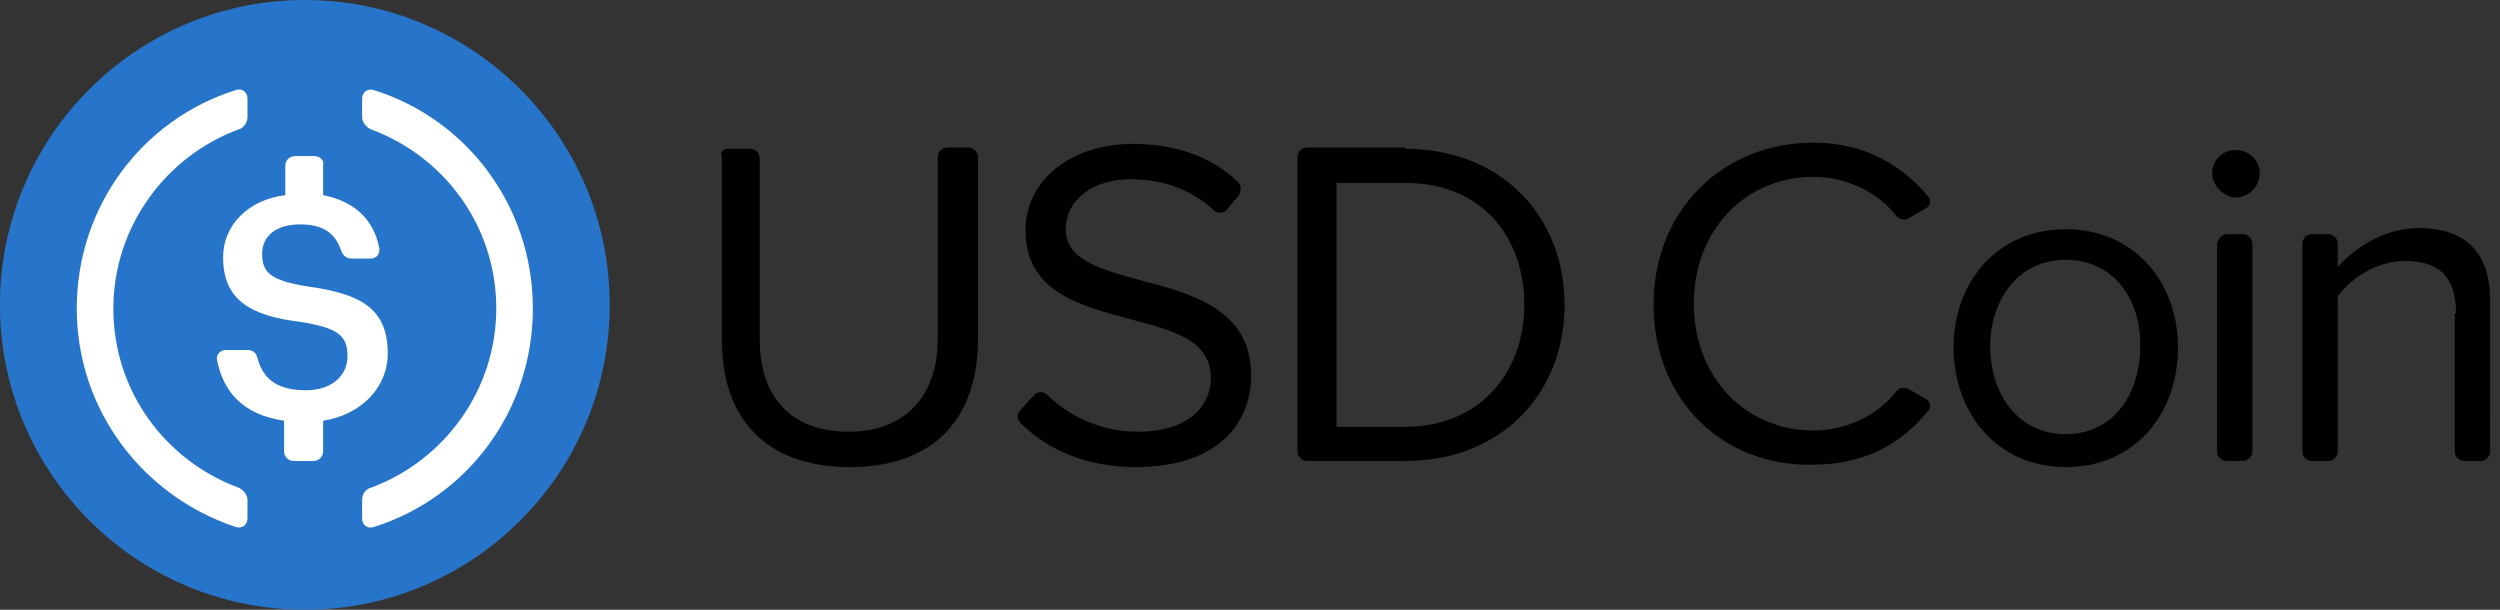
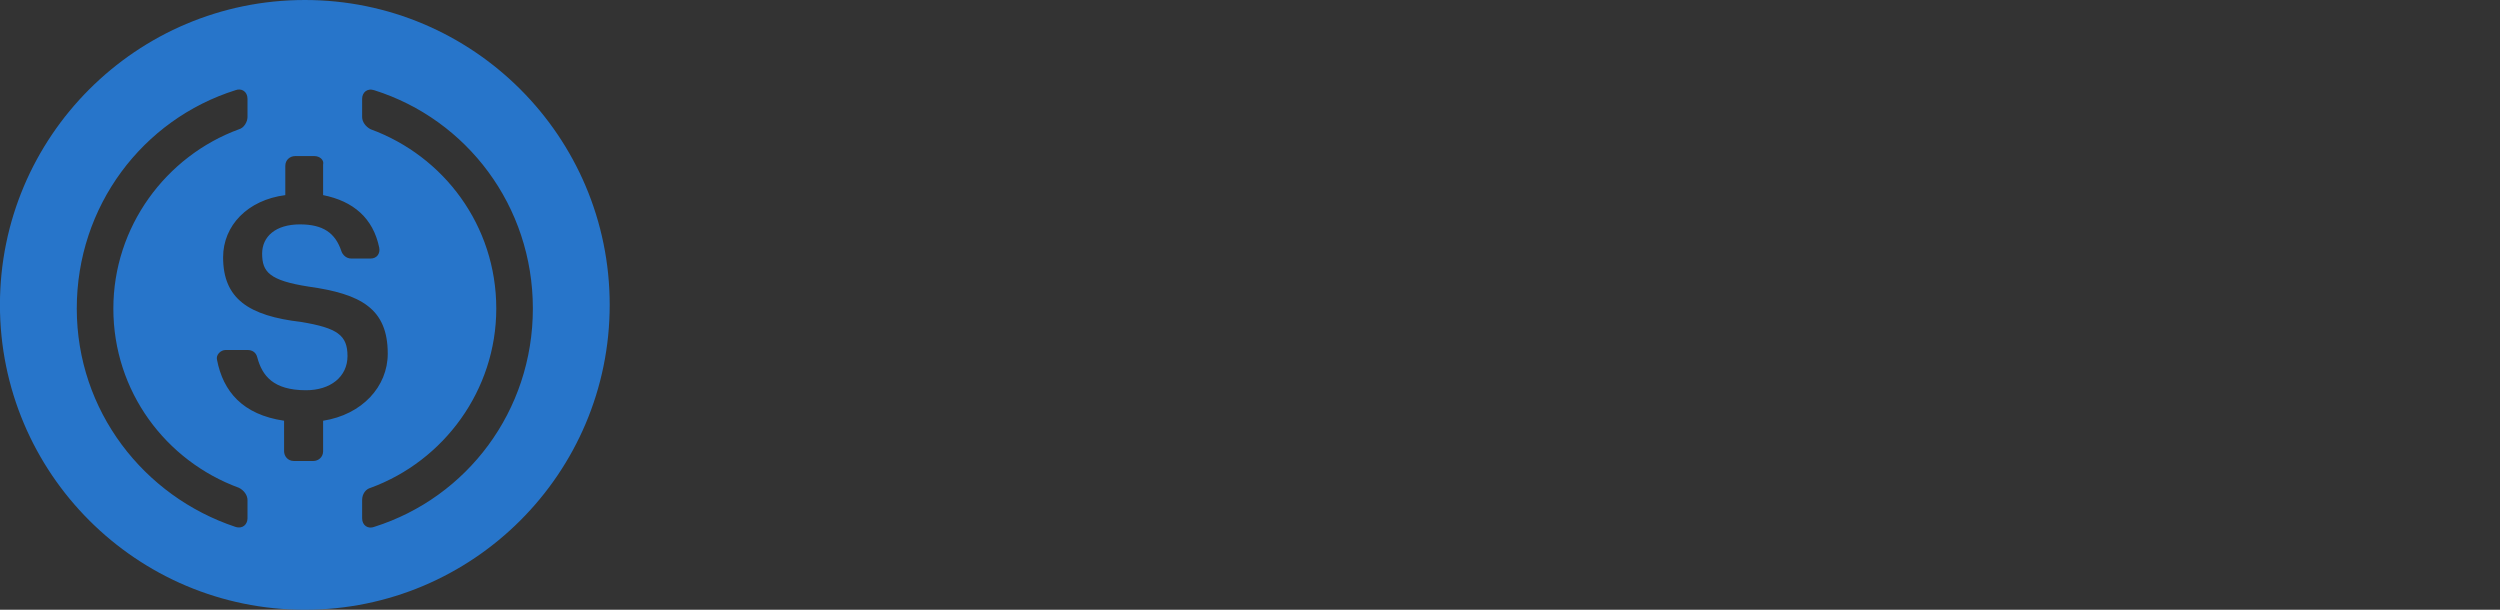
<svg xmlns="http://www.w3.org/2000/svg" version="1.1" id="Layer_1" x="0px" y="0px" viewBox="0 0 205 50" style="enable-background:new 0 0 205 50;" xml:space="preserve">
  <rect x="0" y="0" width="205" height="50" fill="#333333" stroke="none" />
  <style type="text/css">
	.st0{fill-rule:evenodd;clip-rule:evenodd;}
	.st1{fill-rule:evenodd;clip-rule:evenodd;fill:#FFFFFF;}
	.st2{fill-rule:evenodd;clip-rule:evenodd;fill:#2775CA;}
</style>
  <g id="USDC-v3">
    <g id="USDC-HP" transform="translate(-165, -197)">
      <g id="hero_x2F_intro-on-light" transform="translate(160, 197)">
        <g id="Lockup" transform="translate(4.995, 0)">
-           <path id="Logotype" class="st0" d="M135.6,25c0-7.9,5.8-13.3,13.1-13.3c4.3,0,7.3,1.9,9.4,4.4c0.3,0.3,0.2,0.8-0.2,1l-1.4,0.8      c-0.3,0.2-0.7,0.1-1-0.2c-1.5-1.9-4-3.2-6.8-3.2c-5.5,0-9.8,4.3-9.8,10.4c0,6.1,4.3,10.4,9.8,10.4c2.8,0,5.3-1.3,6.8-3.2      c0.2-0.3,0.6-0.4,1-0.2l1.4,0.8c0.4,0.2,0.5,0.7,0.2,1c-2.1,2.6-5.1,4.4-9.4,4.4C141.4,38.3,135.6,32.9,135.6,25L135.6,25z       M169.4,18.8c5.6,0,9.2,4.3,9.2,9.7s-3.5,9.8-9.2,9.8c-5.6,0-9.2-4.4-9.2-9.8S163.8,18.8,169.4,18.8z M169.4,21.3      c-4,0-6.2,3.4-6.2,7.1c0,3.8,2.2,7.2,6.2,7.2c4,0,6.1-3.4,6.1-7.2C175.6,24.7,173.4,21.3,169.4,21.3z M201.4,25.7      c0-3.3-1.7-4.3-4.2-4.3c-2.3,0-4.4,1.4-5.5,2.9V37c0,0.4-0.3,0.8-0.8,0.8h-1.3c-0.4,0-0.8-0.3-0.8-0.8V20c0-0.4,0.3-0.8,0.8-0.8      h1.3c0.4,0,0.8,0.3,0.8,0.8v1.9c1.3-1.5,3.8-3.2,6.6-3.2c3.9,0,5.9,2,5.9,6V37c0,0.4-0.3,0.8-0.8,0.8h-1.3      c-0.4,0-0.8-0.3-0.8-0.8V25.7z M115.2,12.2c8,0,13.1,5.6,13.1,12.8c0,7.3-5.2,12.8-13.1,12.8h-8c-0.4,0-0.8-0.3-0.8-0.8V12.9      c0-0.4,0.3-0.8,0.8-0.8H115.2z M115.2,15h-5.6V35h5.6c6.2,0,9.8-4.5,9.8-10C125,19.5,121.6,15,115.2,15z M182.6,19.2h1.3      c0.4,0,0.8,0.3,0.8,0.8v17c0,0.4-0.3,0.8-0.8,0.8h-1.3c-0.4,0-0.8-0.3-0.8-0.8V20C181.9,19.6,182.2,19.2,182.6,19.2L182.6,19.2z       M181.4,14.2c0-1.1,0.9-1.9,1.9-1.9c1.1,0,2,0.8,2,1.9c0,1.1-0.9,2-2,2C182.3,16.1,181.4,15.2,181.4,14.2L181.4,14.2z       M84.8,32.4c0.2-0.3,0.7-0.3,1-0.1c1.7,1.7,4.3,3.1,7.5,3.1c4.6,0,6-2.5,6-4.4c0-3.1-3.1-3.9-6.5-4.8c-4.1-1.1-8.7-2.2-8.7-7.3      c0-4.2,3.8-7.1,8.8-7.1c3.6,0,6.5,1.1,8.6,3.1c0.3,0.3,0.3,0.7,0.1,1.1l-1,1.2c-0.2,0.3-0.7,0.3-1,0.1c-1.9-1.8-4.3-2.6-6.9-2.6      c-3.1,0-5.3,1.7-5.3,4.1c0,2.6,3,3.3,6.2,4.2c4.2,1.1,9,2.4,9,7.8c0,3.7-2.5,7.5-9.5,7.5c-4.1,0-7.3-1.5-9.4-3.6      c-0.3-0.3-0.3-0.7-0.1-1L84.8,32.4z M59.8,12.2h1.7c0.4,0,0.8,0.3,0.8,0.8v14.8c0,4.7,2.5,7.6,7.3,7.6c4.7,0,7.3-3,7.3-7.6V12.9      c0-0.4,0.3-0.8,0.8-0.8h1.7c0.4,0,0.8,0.3,0.8,0.8v14.9c0,6.4-3.5,10.5-10.5,10.5c-7,0-10.5-4.1-10.5-10.4V12.9      C59,12.5,59.3,12.2,59.8,12.2L59.8,12.2z" />
-           <circle id="Oval" class="st1" cx="25" cy="25" r="21.1" />
          <path id="Logo" class="st2" d="M25,0c13.8,0,25,11.2,25,25S38.8,50,25,50S0,38.8,0,25S11.2,0,25,0z M30.7,7.4      c-0.6-0.2-1,0.2-1,0.7l0,0v1.5c0,0.4,0.3,0.8,0.7,1c6,2.2,10.3,7.9,10.3,14.7c0,6.7-4.3,12.5-10.3,14.7c-0.4,0.1-0.7,0.5-0.7,1      l0,0v1.5c0,0.6,0.5,0.9,1,0.7c7.6-2.4,13-9.5,13-17.9C43.7,16.9,38.3,9.8,30.7,7.4z M20.3,8.1c0-0.6-0.5-0.9-1-0.7      c-7.6,2.4-13,9.5-13,17.9c0,8.4,5.5,15.4,13,17.9c0.6,0.2,1-0.2,1-0.7l0,0v-1.5c0-0.4-0.3-0.8-0.7-1c-6-2.2-10.3-7.9-10.3-14.7      c0-6.7,4.3-12.5,10.3-14.7c0.4-0.1,0.7-0.6,0.7-1l0,0V8.1z M25.8,12.8h-1.6c-0.4,0-0.8,0.3-0.8,0.8l0,0V16      c-3.1,0.4-5.1,2.5-5.1,5.1c0,3.4,2.1,4.8,6.4,5.3c3,0.5,3.8,1.1,3.8,2.8c0,1.7-1.4,2.8-3.4,2.8c-2.7,0-3.6-1.2-4-2.7      c-0.1-0.4-0.4-0.6-0.8-0.6l0,0h-1.8c-0.4,0-0.8,0.4-0.7,0.8c0.5,2.6,2.1,4.5,5.5,5l0,0V37c0,0.4,0.3,0.8,0.8,0.8l0,0h1.6      c0.4,0,0.8-0.3,0.8-0.8l0,0v-2.5c3.2-0.5,5.3-2.8,5.3-5.5c0-3.7-2.2-4.9-6.5-5.5c-3.2-0.5-3.8-1.2-3.8-2.7      c0-1.4,1.1-2.4,3.1-2.4c1.9,0,2.9,0.7,3.4,2.2c0.1,0.3,0.4,0.6,0.8,0.6l0,0h1.6c0.5,0,0.8-0.4,0.7-0.9c-0.5-2.4-2.1-3.8-4.6-4.3      l0,0v-2.5C26.6,13.1,26.2,12.8,25.8,12.8L25.8,12.8z" />
        </g>
      </g>
    </g>
  </g>
</svg>